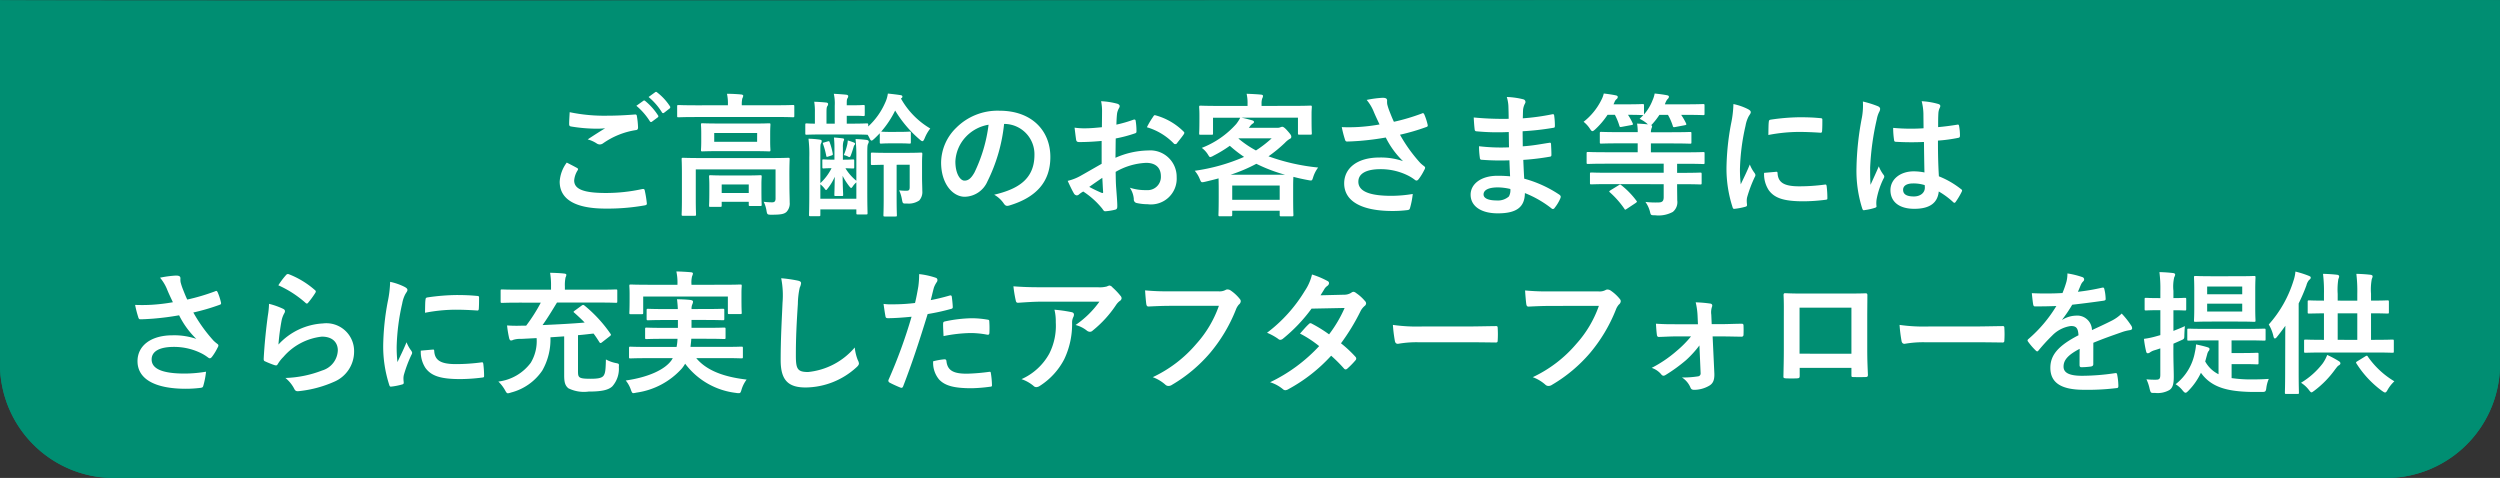
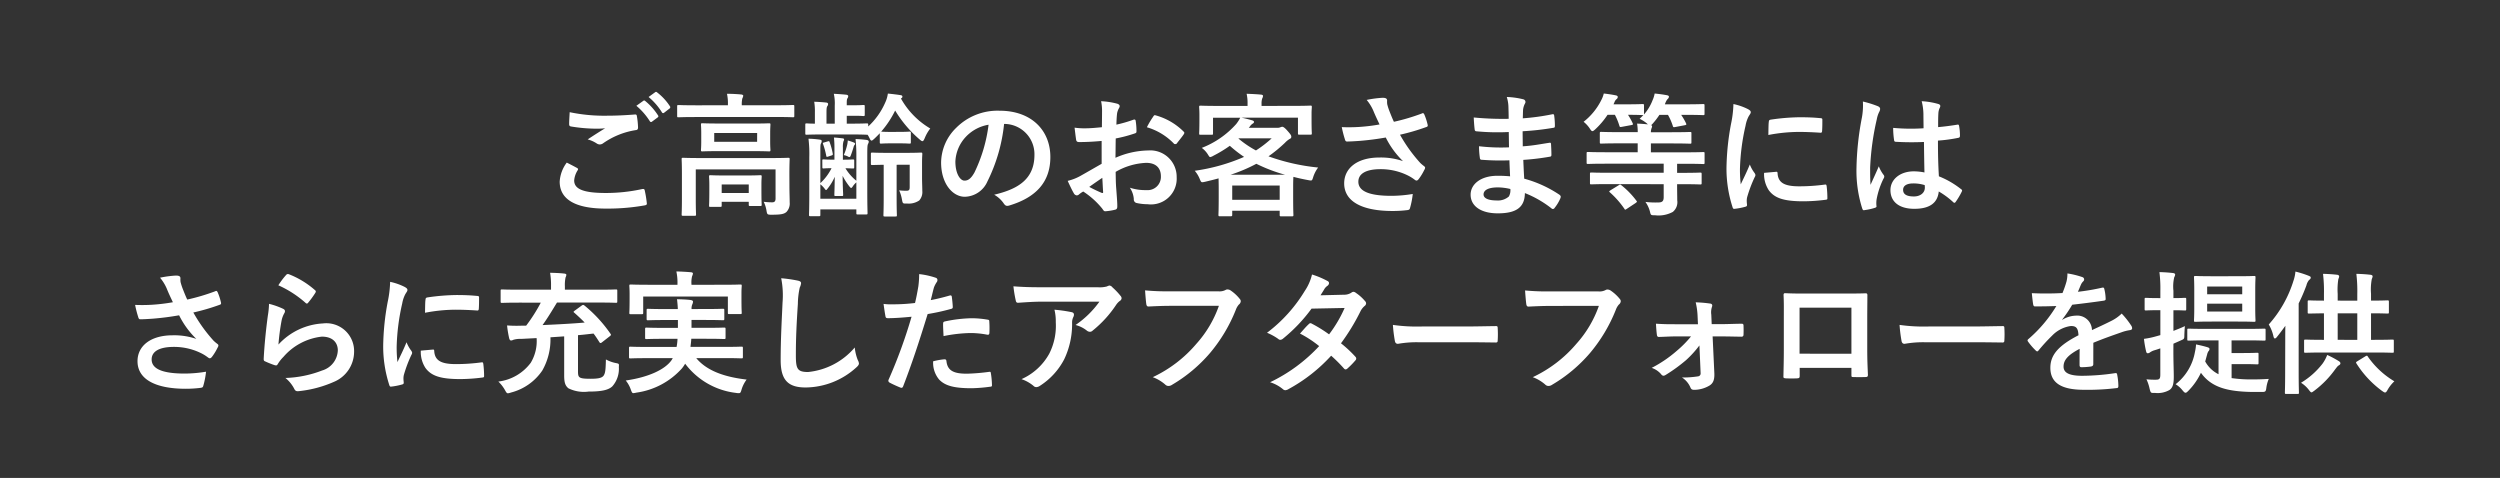
<svg xmlns="http://www.w3.org/2000/svg" width="225" height="43.017" viewBox="0 0 225 43.017">
  <rect x="0" y="0" width="225" height="43.017" fill="#333333" stroke="none" />
  <g transform="translate(-75 -10)">
-     <path d="M225,0V33a10.267,10.267,0,0,1-10.514,10H10.514A10.267,10.267,0,0,1,0,33V0C.066.112,224.924-.072,225,0Z" transform="translate(75 10.017)" fill="#008e72" />
-     <path d="M207.106,1.983c-17.536,0-46.042.012-76.223.025-34.981.015-71.153.03-96.927.03-10.925,0-18.981,0-24.627-.008-3.028,0-5.347-.007-6.893-.012H2V33a8.278,8.278,0,0,0,8.514,8H214.486A8.278,8.278,0,0,0,223,33V1.99c-2.64,0-7.957-.007-15.894-.007m0-2c11.144,0,17.881,0,17.894.017V33a10.267,10.267,0,0,1-10.514,10H10.514A10.267,10.267,0,0,1,0,33V0C.016.027,13.549.037,33.956.037,82.4.037,169.632-.017,207.106-.017Z" transform="translate(75 10.017)" fill="#008e72" />
    <path d="M-61.992-3.876a3.167,3.167,0,0,0-.636,1.716C-62.628-.6-61.272.264-58.5.264a19.046,19.046,0,0,0,3.516-.288c.144-.024.216-.072.2-.18a10.034,10.034,0,0,0-.192-1.176c-.024-.108-.084-.144-.252-.108a15.267,15.267,0,0,1-3.252.348c-2.064,0-2.844-.372-2.844-1.128a1.972,1.972,0,0,1,.312-.912c.06-.1.048-.156-.06-.216C-61.38-3.564-61.68-3.72-61.992-3.876Zm.264-4.536c-.024.432-.048.78-.048,1.068,0,.144.048.192.156.216a14.359,14.359,0,0,0,2.208.2,7.327,7.327,0,0,0,.876-.036c-.42.252-.948.588-1.572,1a2.867,2.867,0,0,1,.84.384.5.5,0,0,0,.252.072.511.511,0,0,0,.3-.108A6.991,6.991,0,0,1-55.776-6.8c.144-.012.2-.084.2-.252a7,7,0,0,0-.108-1.02c-.012-.1-.06-.144-.18-.132-.768.06-1.62.108-2.5.108A15.138,15.138,0,0,1-61.728-8.412Zm6-.576A5.954,5.954,0,0,1-54.516-7.6a.125.125,0,0,0,.2.036l.5-.372a.121.121,0,0,0,.036-.192,5.523,5.523,0,0,0-1.14-1.284c-.072-.06-.12-.072-.18-.024Zm1.1-.792a5.677,5.677,0,0,1,1.2,1.38.123.123,0,0,0,.2.036l.48-.372a.139.139,0,0,0,.036-.216,5.011,5.011,0,0,0-1.14-1.236c-.072-.06-.108-.072-.18-.024Zm12.672,6.972c0-.876.024-1.3.024-1.368,0-.12-.012-.132-.132-.132-.084,0-.48.024-1.62.024H-49.9c-1.14,0-1.536-.024-1.62-.024-.12,0-.132.012-.132.132,0,.072.024.432.024,1.272V-.576c0,.924-.024,1.284-.024,1.356,0,.12.012.132.132.132h1.032c.12,0,.132-.012.132-.132,0-.06-.024-.468-.024-1.356V-3.264H-43.2V-.636c0,.252-.108.336-.3.336a6.689,6.689,0,0,1-.768-.048,2.793,2.793,0,0,1,.252.792c.06.348.072.372.444.372.864,0,1.14-.06,1.356-.252A1.1,1.1,0,0,0-41.928-.3c0-.372-.024-.876-.024-1.524Zm-6.276-4.584c-1.092,0-1.476-.024-1.548-.024-.12,0-.132.012-.132.132,0,.084.024.264.024.78v.732c0,.492-.024.684-.024.756,0,.12.012.132.132.132.072,0,.456-.024,1.548-.024h2.892c1.092,0,1.476.024,1.548.024.12,0,.132-.012.132-.132,0-.072-.024-.264-.024-.756V-6.5c0-.516.024-.7.024-.78,0-.12-.012-.132-.132-.132-.072,0-.456.024-1.548.024Zm3.372,1.644H-48.72V-6.54h3.864Zm1.692-2.232c1.08,0,1.452.024,1.524.024.12,0,.132-.012.132-.132v-.84c0-.12-.012-.132-.132-.132-.072,0-.444.024-1.524.024h-3.072v-.036a2.386,2.386,0,0,1,.048-.576.72.72,0,0,0,.084-.24c0-.06-.072-.108-.192-.12-.408-.036-.828-.06-1.272-.06a4.112,4.112,0,0,1,.084,1v.036H-50.4c-1.08,0-1.452-.024-1.524-.024-.12,0-.132.012-.132.132v.84c0,.12.012.132.132.132.072,0,.444-.024,1.524-.024ZM-48.18.108c.12,0,.132-.012.132-.132V-.348h2.436V-.1c0,.12.012.132.144.132h.888c.12,0,.132-.012.132-.132,0-.072-.024-.264-.024-1.344v-.528c0-.348.024-.564.024-.636,0-.12-.012-.132-.132-.132-.084,0-.4.024-1.3.024h-1.872c-.912,0-1.224-.024-1.3-.024-.12,0-.132.012-.132.132,0,.072.024.3.024.756V-1.4c0,1.1-.024,1.3-.024,1.38,0,.12.012.132.132.132Zm.132-2.016h2.436v.768h-2.436Zm9.06-1.572c0,.12.012.132.108.132.06,0,.228-.024.72-.024a4.645,4.645,0,0,1-1.008,1.344V-4.584c0-.792,0-.912.06-1.02a.422.422,0,0,0,.06-.216c0-.06-.036-.1-.156-.12a8.349,8.349,0,0,0-1.032-.084,11.69,11.69,0,0,1,.072,1.68v3.336c0,1.176-.024,1.752-.024,1.824,0,.12.012.132.132.132h.756c.12,0,.132-.012.132-.132V.336h3.24V.66c0,.12.012.132.132.132h.744c.12,0,.132-.012.132-.132,0-.072-.024-.672-.024-1.872v-3.3c0-.828.012-.912.072-1.056a.385.385,0,0,0,.06-.2c0-.06-.048-.12-.168-.144-.252-.036-.684-.072-1.02-.084a14,14,0,0,1,.072,1.668v2.088a4.293,4.293,0,0,1-.984-1.128c.444.012.6.024.672.024.108,0,.12-.012.12-.132v-.552c0-.12-.012-.132-.12-.132-.072,0-.252.024-.8.024h-.1V-5.22a1.926,1.926,0,0,1,.048-.552c.024-.072.06-.108.06-.18s-.048-.1-.156-.108c-.192-.024-.516-.06-.756-.072A9.172,9.172,0,0,1-37.9-5.1v.96h-.168c-.576,0-.744-.024-.816-.024-.1,0-.108.012-.108.132Zm3.06,2.856h-3.24v-1.3a2.546,2.546,0,0,1,.36.36c.072.1.108.156.156.156s.084-.06.168-.168A4.511,4.511,0,0,0-37.872-2.6c-.012,1.044-.036,1.476-.036,1.632,0,.084.012.1.108.1h.552c.12,0,.132-.012.132-.1,0-.168-.036-.6-.048-1.716a5.707,5.707,0,0,0,.624.972c.072.084.108.12.144.12s.072-.036.132-.12a1.68,1.68,0,0,1,.336-.384Zm3.108-6.012c-.612,0-.792-.024-.876-.024a8.687,8.687,0,0,0,1.26-1.9,10.7,10.7,0,0,0,2.2,2.6c.12.108.2.156.252.156.084,0,.132-.1.216-.288a3.541,3.541,0,0,1,.492-.852,7.22,7.22,0,0,1-2.64-2.7c.108-.06.132-.1.132-.168s-.036-.108-.144-.132c-.384-.06-.732-.1-1.164-.144a2.813,2.813,0,0,1-.252.84A6.364,6.364,0,0,1-34.86-7.128V-7.26c0-.132-.012-.144-.144-.144-.072,0-.432.024-1.416.024h-.372v-.708h.756c.54,0,.66.024.732.024.12,0,.132-.012.132-.144v-.708c0-.132-.012-.144-.132-.144-.072,0-.192.024-.732.024h-.756V-9.18c0-.312.012-.408.072-.492a.324.324,0,0,0,.06-.192c0-.048-.048-.1-.168-.12-.336-.036-.7-.06-1.128-.084A4.007,4.007,0,0,1-37.872-9v1.62h-.744v-1c0-.408.024-.5.084-.588a.282.282,0,0,0,.06-.192c0-.06-.06-.108-.168-.12-.336-.036-.708-.06-1.08-.072a5.431,5.431,0,0,1,.06.972v1c-.48,0-.684-.024-.732-.024-.12,0-.132.012-.132.144v.744c0,.12.012.132.132.132.072,0,.432-.024,1.488-.024h2.484c.984,0,1.344.024,1.416.024h.084a1.91,1.91,0,0,1,.156.264c.084.18.132.264.2.264s.132-.06.252-.168c.168-.156.336-.324.492-.492v.8c0,.12.012.132.132.132.072,0,.252-.024.864-.024h.792c.624,0,.8.024.876.024.12,0,.132-.012.132-.132v-.816c0-.12-.012-.132-.132-.132-.072,0-.252.024-.876.024Zm1.692,2.952v2.016c0,.252-.072.324-.264.324a4.433,4.433,0,0,1-.684-.036,3.379,3.379,0,0,1,.252.828c.072.372.072.372.456.36a1.679,1.679,0,0,0,1.1-.276,1.127,1.127,0,0,0,.276-.852c0-.3-.024-.768-.024-1.2V-3.852c0-.492.024-.708.024-.78,0-.132-.012-.144-.132-.144-.072,0-.4.024-1.344.024h-1.7c-.948,0-1.236-.024-1.308-.024-.132,0-.144.012-.144.144V-3.8c0,.132.012.144.144.144.06,0,.312-.012,1.008-.024v3.06c0,.948-.024,1.392-.024,1.464,0,.12.012.132.132.132h.948c.12,0,.132-.012.132-.132,0-.06-.024-.516-.024-1.464v-3.06ZM-36.7-5.868a2.367,2.367,0,0,1-.048.372,5.43,5.43,0,0,1-.312.948,1.193,1.193,0,0,1,.408.144c.108.06.168.036.216-.1.1-.252.18-.516.252-.744a.587.587,0,0,1,.1-.228.125.125,0,0,0,.048-.1c0-.024-.024-.06-.1-.1A5.093,5.093,0,0,0-36.7-5.868Zm-1.44,1.344c.1-.036.108-.072.084-.18a6.077,6.077,0,0,0-.276-1.008c-.036-.108-.072-.1-.168-.072l-.372.108c-.084.024-.084.048-.048.144A6.841,6.841,0,0,1-38.64-4.5c.024.132.048.12.168.084Zm15.552-2.832A2.726,2.726,0,0,1-19.9-4.572c0,2.268-1.6,3.108-3.624,3.588a2.545,2.545,0,0,1,.84.756c.156.24.264.288.516.216,2.436-.732,3.7-2.136,3.7-4.368,0-2.388-1.692-4.164-4.572-4.164a5.251,5.251,0,0,0-3.9,1.536A4.421,4.421,0,0,0-28.3-3.888C-28.3-1.932-27.228-.8-26.172-.8a2.279,2.279,0,0,0,2.04-1.38,15.026,15.026,0,0,0,1.5-5.172Zm-1.44.072a13.711,13.711,0,0,1-1.272,4.3c-.324.576-.588.732-.9.732-.372,0-.816-.612-.816-1.716a3.455,3.455,0,0,1,.936-2.22A3.614,3.614,0,0,1-24.024-7.284Zm10.176,3.516c-.876.5-1.44.828-1.956,1.116a4.431,4.431,0,0,1-1.1.42c.18.4.42.9.552,1.116a.337.337,0,0,0,.264.192.3.3,0,0,0,.2-.084,2.175,2.175,0,0,1,.384-.264A7.378,7.378,0,0,1-13.8.264c.108.156.156.252.288.24A4.877,4.877,0,0,0-12.624.36c.2-.048.18-.228.18-.4,0-.276-.06-1.032-.1-1.56s-.036-.936-.048-1.44A5.934,5.934,0,0,1-9.84-3.852c.84,0,1.32.432,1.32,1.212A1.191,1.191,0,0,1-9.816-1.4a4.476,4.476,0,0,1-1.5-.216,2.1,2.1,0,0,1,.36,1.02.322.322,0,0,0,.264.36,4.651,4.651,0,0,0,.984.108A2.319,2.319,0,0,0-7.1-2.568a2.375,2.375,0,0,0-2.556-2.4,7.574,7.574,0,0,0-2.952.66c.012-.576.012-1.164.024-1.74A12.231,12.231,0,0,0-10.872-6.5c.12-.036.156-.072.156-.192a6.031,6.031,0,0,0-.072-.936c-.012-.12-.1-.144-.2-.108a11.767,11.767,0,0,1-1.536.444c.012-.384.024-.684.06-1A1.469,1.469,0,0,1-12.3-8.76a.426.426,0,0,0,.072-.192c0-.108-.1-.192-.24-.228A6.8,6.8,0,0,0-13.9-9.4a4.436,4.436,0,0,1,.084.972c0,.516-.012.972-.012,1.368-.5.048-1.02.1-1.524.1a6.13,6.13,0,0,1-.936-.06c.048.42.1.816.132,1.044.024.18.084.252.288.252.8,0,1.416-.048,2.016-.1Zm.06,1.26c.024.4.048.948.072,1.26.012.108-.024.12-.12.1a12.306,12.306,0,0,1-1.128-.54C-14.532-2-14.124-2.28-13.788-2.508ZM-9.78-7.056A5.539,5.539,0,0,1-7.344-5.58c.036.06.2.048.24,0,.18-.24.492-.612.648-.852a.312.312,0,0,0,.048-.12c0-.036-.024-.072-.072-.12A5.7,5.7,0,0,0-9.024-8.136c-.084-.024-.12.012-.2.144A7.362,7.362,0,0,0-9.78-7.056ZM.54-8.976v-.18A1.433,1.433,0,0,1,.6-9.648a.561.561,0,0,0,.072-.228c0-.06-.06-.108-.192-.12-.408-.036-.864-.06-1.284-.072a3.754,3.754,0,0,1,.084.9v.192H-3.36C-4.476-8.976-4.872-9-4.944-9c-.12,0-.132.012-.132.132,0,.084.024.276.024.672v.4c0,1.02-.024,1.2-.024,1.284,0,.12.012.132.132.132h.984c.12,0,.132-.012.132-.132v-1.4H-1.38a3.29,3.29,0,0,1-.36.564,8.034,8.034,0,0,1-3.1,2.148,2.163,2.163,0,0,1,.576.636c.084.132.12.192.192.192A1.019,1.019,0,0,0-3.78-4.5a11.265,11.265,0,0,0,1.464-.888,11.471,11.471,0,0,0,1.284,1,16.906,16.906,0,0,1-4.44,1.248,2.691,2.691,0,0,1,.456.756c.132.312.132.312.5.228.42-.1.8-.192,1.188-.3,0,.168.012.444.012.852v.816c0,1.224-.024,1.536-.024,1.6,0,.132.012.144.144.144h.96C-2.112.948-2.1.936-2.1.8V.456H2.172V.828c0,.12.012.132.132.132h.972c.12,0,.132-.012.132-.132,0-.06-.024-.372-.024-1.62V-1.74c0-.444.012-.708.024-.852q.612.162,1.3.288c.372.072.372.072.468-.228a2.886,2.886,0,0,1,.456-.9A18.341,18.341,0,0,1,1.164-4.44,12.546,12.546,0,0,0,2.64-5.652,2.127,2.127,0,0,1,3.06-6c.12-.048.156-.108.156-.2,0-.12-.048-.2-.336-.528S2.472-7.1,2.4-7.1a.515.515,0,0,0-.168.048.76.76,0,0,1-.3.048H-.612l.1-.12a.885.885,0,0,1,.228-.24c.084-.048.144-.1.144-.168S-.2-7.644-.312-7.68c-.3-.084-.636-.18-.972-.24h5.1v1.4c0,.12.012.132.132.132h.984c.12,0,.132-.012.132-.132,0-.072-.024-.264-.024-1.284v-.492c0-.3.024-.5.024-.576,0-.12-.012-.132-.132-.132-.072,0-.468.024-1.584.024ZM-2.1-1.812H2.172V-.528H-2.1Zm-.144-.972A14.3,14.3,0,0,0,.072-3.768a14.293,14.293,0,0,0,2.58.984Zm.732-3.276H1.452A10.351,10.351,0,0,1,.036-4.968,9.052,9.052,0,0,1-1.536-6.036ZM11.16-7.308a16.472,16.472,0,0,1-1.9.228,14.918,14.918,0,0,1-1.5.012,9.387,9.387,0,0,0,.276,1.08c.036.144.084.216.192.216.3,0,.852-.036,1.176-.06.864-.072,1.56-.168,2.316-.3a7.717,7.717,0,0,0,1.548,2.124,6.123,6.123,0,0,0-2.136-.324c-1.98,0-3.156.96-3.156,2.328C7.98-.42,9.5.48,12.336.48A10.713,10.713,0,0,0,13.668.4c.144-.024.192-.048.228-.168a7.332,7.332,0,0,0,.252-1.284,11.87,11.87,0,0,1-1.92.168c-1.884,0-2.976-.372-2.976-1.272,0-.756.756-1.128,2-1.128a5.488,5.488,0,0,1,2.544.612,3.956,3.956,0,0,1,.492.312c.1.072.132.1.192.1.084,0,.144-.048.24-.18a4.8,4.8,0,0,0,.468-.78.379.379,0,0,0,.072-.2c0-.06-.048-.1-.12-.156a3.3,3.3,0,0,1-.312-.264A13.667,13.667,0,0,1,13-6.384a19.154,19.154,0,0,0,2.388-.7c.084-.024.132-.084.1-.2a5.21,5.21,0,0,0-.3-.924c-.072-.132-.108-.144-.228-.084a18.469,18.469,0,0,1-2.508.744c-.156-.324-.264-.612-.408-.972a5.171,5.171,0,0,1-.192-.6,1.575,1.575,0,0,1-.012-.336c0-.168-.1-.252-.408-.252A9.446,9.446,0,0,0,10-9.516a3.962,3.962,0,0,1,.6.972C10.788-8.088,10.956-7.74,11.16-7.308ZM22.908-2.64c-.564-.048-.852-.048-1.152-.048-1.452,0-2.4.732-2.4,1.7,0,1,.888,1.68,2.448,1.68,1.644,0,2.424-.528,2.436-1.824A9.522,9.522,0,0,1,26.628.24.184.184,0,0,0,26.76.3a.176.176,0,0,0,.156-.1,3.61,3.61,0,0,0,.528-.888c.036-.144.036-.18-.084-.288a10.7,10.7,0,0,0-3.18-1.452c-.036-.552-.06-1.14-.084-1.692A21.734,21.734,0,0,0,26.448-4.4c.132-.012.18-.048.18-.168,0-.36-.024-.756-.036-.984-.012-.108-.048-.132-.192-.1-.864.132-1.44.252-2.352.312,0-.432-.012-.876-.012-1.356a24.549,24.549,0,0,0,2.772-.312c.1-.012.132-.036.132-.192a6.411,6.411,0,0,0-.06-.876c-.012-.144-.06-.18-.2-.144a20.192,20.192,0,0,1-2.628.36c.012-.36.012-.528.024-.768a1.542,1.542,0,0,1,.18-.576.245.245,0,0,0-.132-.36,6.953,6.953,0,0,0-1.512-.216,3.452,3.452,0,0,1,.144.8c.012.408.024.72.024,1.164a27.435,27.435,0,0,1-3.144-.12c.024.492.048.78.084,1.08.012.12.072.168.2.168a19.748,19.748,0,0,0,2.868.06c.012.456.012.924.024,1.38a16.884,16.884,0,0,1-2.7-.1,7.162,7.162,0,0,0,.072,1.02c.012.156.06.2.192.2a21.248,21.248,0,0,0,2.472.048C22.86-3.66,22.884-3.168,22.908-2.64Zm.024,1.14a1.152,1.152,0,0,1-.132.672,1.482,1.482,0,0,1-1.092.36c-.828,0-1.188-.228-1.188-.54,0-.384.42-.636,1.3-.636A5.176,5.176,0,0,1,22.932-1.5Zm13.8-.432V-.768c0,.36-.132.48-.48.48a7.682,7.682,0,0,1-1.164-.048,2.683,2.683,0,0,1,.4.84c.084.36.084.36.456.36a2.692,2.692,0,0,0,1.608-.3,1.127,1.127,0,0,0,.4-1.044c0-.4-.012-.852-.012-1.272v-.18h.492c1.128,0,1.512.024,1.584.024.12,0,.132-.012.132-.132v-.792c0-.132-.012-.144-.132-.144-.072,0-.456.024-1.584.024h-.492v-.816h.828c1.08,0,1.452.024,1.524.024.108,0,.12-.012.12-.132v-.816c0-.12-.012-.132-.12-.132-.072,0-.444.024-1.524.024H35.58v-.8h1.86c1.188,0,1.6.024,1.668.024.108,0,.12-.012.12-.132V-6.5c0-.12-.012-.132-.12-.132-.072,0-.48.024-1.668.024H35.58a1.033,1.033,0,0,1,.06-.36.445.445,0,0,0,.048-.18c0-.036-.036-.072-.084-.1a1.083,1.083,0,0,0,.168-.168,6.313,6.313,0,0,0,.576-.756h.768a5.108,5.108,0,0,1,.432.984c.036.132.06.144.24.108l.828-.156c.156-.024.18-.06.132-.168a5.342,5.342,0,0,0-.444-.768h.372c1.128,0,1.524.024,1.6.024.12,0,.132-.012.132-.132V-9c0-.132-.012-.144-.132-.144-.072,0-.468.024-1.6.024H36.84a1.6,1.6,0,0,1,.084-.216.911.911,0,0,1,.18-.276.271.271,0,0,0,.1-.192c0-.048-.036-.108-.168-.132-.288-.06-.744-.12-1.116-.156a2.64,2.64,0,0,1-.192.612,4.192,4.192,0,0,1-.768,1.272V-9c0-.132-.012-.144-.144-.144-.072,0-.4.024-1.38.024H32.22A1.211,1.211,0,0,1,32.3-9.3a.586.586,0,0,1,.192-.288A.264.264,0,0,0,32.6-9.78c0-.06-.048-.12-.168-.144-.336-.072-.756-.132-1.092-.168a2.42,2.42,0,0,1-.216.576,5.726,5.726,0,0,1-1.6,1.968,2.707,2.707,0,0,1,.552.6c.108.168.168.24.24.24s.144-.06.264-.168a7.209,7.209,0,0,0,1.1-1.3h.66a5.517,5.517,0,0,1,.4.972c.036.132.06.144.24.108l.84-.156c.156-.024.168-.06.12-.168a5.789,5.789,0,0,0-.42-.756c.9,0,1.212.024,1.284.024H34.9a4.434,4.434,0,0,1-.336.336,2.994,2.994,0,0,1,.66.42l.084.084c-.276-.036-.624-.06-.972-.072a4.427,4.427,0,0,1,.06.768H32.784c-1.176,0-1.6-.024-1.668-.024-.12,0-.132.012-.132.132v.792c0,.12.012.132.132.132.072,0,.492-.024,1.668-.024h1.608v.8h-2.94c-1.08,0-1.44-.024-1.512-.024-.132,0-.144.012-.144.132v.816c0,.12.012.132.144.132.072,0,.432-.024,1.512-.024h5.28v.816H31.8c-1.116,0-1.5-.024-1.572-.024-.12,0-.132.012-.132.144v.792c0,.12.012.132.132.132.072,0,.456-.024,1.572-.024Zm-4.776.54c-.144.1-.156.12-.06.2a8.1,8.1,0,0,1,1.3,1.476c.06.108.072.1.24-.012l.78-.516c.132-.1.132-.12.048-.216a7.367,7.367,0,0,0-1.344-1.38c-.048-.036-.072-.06-.108-.06s-.072.024-.144.072ZM43.008-9.144a9.682,9.682,0,0,1-.216,1.788,22.908,22.908,0,0,0-.408,3.936A11.249,11.249,0,0,0,42.936.156c.024.084.072.144.156.132A5.956,5.956,0,0,0,44.076.1c.108-.024.156-.072.156-.156s-.024-.192-.024-.336a1.363,1.363,0,0,1,.036-.372,11.732,11.732,0,0,1,.684-1.812.332.332,0,0,0,.06-.192.478.478,0,0,0-.084-.18,3.115,3.115,0,0,1-.42-.756c-.348.84-.564,1.236-.816,1.788a11.572,11.572,0,0,1-.072-1.4A19.444,19.444,0,0,1,44.1-7.2a2.835,2.835,0,0,1,.288-.852c.156-.24.18-.276.18-.36,0-.108-.072-.18-.276-.288A5.311,5.311,0,0,0,43.008-9.144Zm2.76,6.192a2.644,2.644,0,0,0,.42,1.56c.516.708,1.344,1,3.12,1a16.112,16.112,0,0,0,1.956-.132c.2-.024.2-.036.2-.18A8.891,8.891,0,0,0,51.4-1.74c-.024-.156-.048-.168-.168-.156a17.2,17.2,0,0,1-2.292.156c-1.308,0-1.884-.3-1.956-1.128,0-.132-.024-.192-.12-.18Zm.384-3.408a14.67,14.67,0,0,1,2.724-.276c.612,0,1.236.024,1.956.072.108.012.144-.036.156-.144.024-.336.024-.66.024-1.02,0-.12-.024-.144-.276-.156-.5-.048-1.056-.072-1.776-.072a19.159,19.159,0,0,0-2.6.216c-.12.024-.156.06-.168.2C46.164-7.332,46.164-7.032,46.152-6.36ZM60.2-2.988a5.008,5.008,0,0,0-.96-.1c-1.212,0-2.1.708-2.1,1.692,0,1.032.768,1.68,2.148,1.68,1.416,0,2.1-.552,2.2-1.56a7.126,7.126,0,0,1,1.3.96.166.166,0,0,0,.108.06A.145.145,0,0,0,63-.324a6.483,6.483,0,0,0,.552-.924c.06-.132.048-.168-.06-.24A7.853,7.853,0,0,0,61.5-2.64c-.06-1.032-.084-1.872-.084-3.216a13.522,13.522,0,0,0,1.848-.252c.084-.012.132-.072.132-.18a4.8,4.8,0,0,0-.072-.852c-.024-.132-.048-.18-.192-.144-.516.084-1.14.168-1.7.216,0-.552,0-.864.024-1.272a1.354,1.354,0,0,1,.1-.42.515.515,0,0,0,.072-.2c0-.108-.084-.168-.216-.2A6.68,6.68,0,0,0,59.952-9.4a4.947,4.947,0,0,1,.156,1.176c0,.444.012.828.012,1.26A17.359,17.359,0,0,1,57.384-7,7.351,7.351,0,0,0,57.468-5.9c.012.12.06.156.216.156a24.266,24.266,0,0,0,2.472.012C60.168-4.788,60.18-3.912,60.2-2.988Zm.024,1.14a1.69,1.69,0,0,1,.012.24c0,.432-.384.78-.984.78-.708,0-.972-.228-.972-.6S58.62-2,59.184-2A3.342,3.342,0,0,1,60.228-1.848ZM54.66-9.372a6.039,6.039,0,0,1-.084,1.416,26.066,26.066,0,0,0-.492,4.548A11.178,11.178,0,0,0,54.6.252c.06.168.108.18.24.144a5.026,5.026,0,0,0,.9-.2c.108-.036.156-.072.144-.156A2.266,2.266,0,0,1,55.9-.6a7.113,7.113,0,0,1,.612-1.824.348.348,0,0,0,.072-.192.259.259,0,0,0-.072-.168,3.191,3.191,0,0,1-.42-.756c-.252.6-.5,1.116-.744,1.668-.036-.5-.036-1.056-.036-1.536a23.829,23.829,0,0,1,.6-4.368,2.435,2.435,0,0,1,.216-.66.613.613,0,0,0,.084-.264c0-.1-.048-.168-.18-.24A9.37,9.37,0,0,0,54.66-9.372ZM-97.44,8.692a16.472,16.472,0,0,1-1.9.228,14.918,14.918,0,0,1-1.5.012,9.388,9.388,0,0,0,.276,1.08c.036.144.084.216.192.216.3,0,.852-.036,1.176-.06.864-.072,1.56-.168,2.316-.3a7.717,7.717,0,0,0,1.548,2.124,6.123,6.123,0,0,0-2.136-.324c-1.98,0-3.156.96-3.156,2.328,0,1.584,1.524,2.484,4.356,2.484a10.713,10.713,0,0,0,1.332-.084c.144-.024.192-.048.228-.168a7.331,7.331,0,0,0,.252-1.284,11.87,11.87,0,0,1-1.92.168c-1.884,0-2.976-.372-2.976-1.272,0-.756.756-1.128,2-1.128a5.488,5.488,0,0,1,2.544.612,3.956,3.956,0,0,1,.492.312c.1.072.132.1.192.1.084,0,.144-.048.24-.18a4.8,4.8,0,0,0,.468-.78.379.379,0,0,0,.072-.2c0-.06-.048-.1-.12-.156a3.3,3.3,0,0,1-.312-.264A13.667,13.667,0,0,1-95.6,9.616a19.153,19.153,0,0,0,2.388-.7c.084-.024.132-.084.1-.2a5.211,5.211,0,0,0-.3-.924c-.072-.132-.108-.144-.228-.084a18.469,18.469,0,0,1-2.508.744c-.156-.324-.264-.612-.408-.972a5.172,5.172,0,0,1-.192-.6,1.576,1.576,0,0,1-.012-.336c0-.168-.1-.252-.408-.252a9.446,9.446,0,0,0-1.428.192,3.962,3.962,0,0,1,.6.972C-97.812,7.912-97.644,8.26-97.44,8.692Zm9.492-1.524a9.572,9.572,0,0,1,2.424,1.56c.06.06.1.084.144.084s.084-.036.132-.1a7.857,7.857,0,0,0,.612-.84.333.333,0,0,0,.06-.144c0-.048-.024-.084-.084-.132a7.871,7.871,0,0,0-2.352-1.428.2.2,0,0,0-.228.06A6.572,6.572,0,0,0-87.948,7.168Zm-.84,1.668a7.477,7.477,0,0,1-.108,1.08c-.144,1.068-.3,2.484-.372,3.876,0,.168.048.192.168.24a8.25,8.25,0,0,0,.816.324c.156.036.2.036.276-.084a3.284,3.284,0,0,1,.516-.66,5.342,5.342,0,0,1,3.456-1.824c1.032,0,1.44.588,1.44,1.236a1.966,1.966,0,0,1-1.416,1.812,9.957,9.957,0,0,1-3.3.672,3.07,3.07,0,0,1,.816,1.02c.108.18.216.192.48.156a10.4,10.4,0,0,0,3.072-.828,2.94,2.94,0,0,0,1.812-2.688,2.5,2.5,0,0,0-2.8-2.568,5.85,5.85,0,0,0-4.008,1.9,20.028,20.028,0,0,1,.288-2.184,2.25,2.25,0,0,1,.24-.636.357.357,0,0,0,.06-.18c0-.1-.06-.168-.192-.228A6.751,6.751,0,0,0-88.788,8.836Zm10.9-1.98a9.681,9.681,0,0,1-.216,1.788,22.909,22.909,0,0,0-.408,3.936,11.249,11.249,0,0,0,.552,3.576c.024.084.072.144.156.132a5.956,5.956,0,0,0,.984-.192c.108-.024.156-.072.156-.156s-.024-.192-.024-.336a1.362,1.362,0,0,1,.036-.372,11.731,11.731,0,0,1,.684-1.812.332.332,0,0,0,.06-.192.478.478,0,0,0-.084-.18,3.115,3.115,0,0,1-.42-.756c-.348.84-.564,1.236-.816,1.788a11.573,11.573,0,0,1-.072-1.4A19.444,19.444,0,0,1-76.8,8.8a2.835,2.835,0,0,1,.288-.852c.156-.24.18-.276.18-.36,0-.108-.072-.18-.276-.288A5.311,5.311,0,0,0-77.892,6.856Zm2.76,6.192a2.644,2.644,0,0,0,.42,1.56c.516.708,1.344,1,3.12,1a16.112,16.112,0,0,0,1.956-.132c.2-.024.2-.036.2-.18A8.89,8.89,0,0,0-69.5,14.26c-.024-.156-.048-.168-.168-.156a17.2,17.2,0,0,1-2.292.156c-1.308,0-1.884-.3-1.956-1.128,0-.132-.024-.192-.12-.18Zm.384-3.408a14.671,14.671,0,0,1,2.724-.276c.612,0,1.236.024,1.956.072.108.012.144-.036.156-.144.024-.336.024-.66.024-1.02,0-.12-.024-.144-.276-.156-.5-.048-1.056-.072-1.776-.072a19.159,19.159,0,0,0-2.6.216c-.12.024-.156.06-.168.2C-74.736,8.668-74.736,8.968-74.748,9.64Zm10.416-.912a14.836,14.836,0,0,1-1.32,2.076h-.468a11.362,11.362,0,0,1-1.248-.024,9.416,9.416,0,0,0,.192,1.164c.036.12.084.192.168.192a.456.456,0,0,0,.2-.06,2.112,2.112,0,0,1,.708-.084l1.392-.072a3.785,3.785,0,0,1-.528,2.22,4.284,4.284,0,0,1-2.916,1.692,3.282,3.282,0,0,1,.588.756c.12.216.168.3.276.3A1.4,1.4,0,0,0-67,16.816a4.855,4.855,0,0,0,2.808-1.98,5.664,5.664,0,0,0,.732-2.988l1.236-.084v3.528c0,.648.108.912.372,1.14a3.132,3.132,0,0,0,1.824.3c1.2,0,1.788-.144,2.136-.468a2.376,2.376,0,0,0,.588-1.74c.024-.3.024-.3-.276-.36a3.045,3.045,0,0,1-.888-.324c-.024.936-.048,1.272-.24,1.5-.18.18-.48.24-1.164.24-.648,0-.888-.048-1-.168s-.108-.3-.108-.636v-3.12c.48-.036.948-.1,1.4-.144.168.216.324.456.492.72.048.084.084.132.144.132.036,0,.072-.024.132-.072l.708-.552c.12-.1.108-.12.036-.228a12.332,12.332,0,0,0-2.3-2.5c-.108-.084-.156-.108-.276-.024l-.624.456c-.132.1-.144.12-.036.2.348.312.648.588.924.876-1.116.1-2.46.168-3.792.228.42-.576.876-1.332,1.3-2.028H-59.1c1.08,0,1.452.024,1.524.024.12,0,.132-.012.132-.144V7.672c0-.12-.012-.132-.132-.132-.072,0-.444.024-1.524.024h-3.06V7.276a3.357,3.357,0,0,1,.06-.816.623.623,0,0,0,.072-.228c0-.072-.072-.108-.192-.12-.432-.048-.84-.06-1.272-.072a6.709,6.709,0,0,1,.084,1.224v.3h-2.88c-1.08,0-1.452-.024-1.524-.024-.12,0-.132.012-.132.132v.936c0,.132.012.144.132.144.072,0,.444-.024,1.524-.024Zm11.88,4.992-.108.18c-.6.864-2.112,1.548-4.128,1.836a2.6,2.6,0,0,1,.456.816c.084.24.132.324.228.324a2.222,2.222,0,0,0,.276-.048,6.747,6.747,0,0,0,4.1-2.184,3.257,3.257,0,0,0,.288-.42,6.694,6.694,0,0,0,4.572,2.628,1.233,1.233,0,0,0,.264.024c.132,0,.168-.072.24-.324a2.886,2.886,0,0,1,.456-.9c-1.98-.228-3.576-.78-4.536-1.932h2.508c1.1,0,1.476.024,1.548.024.132,0,.144-.012.144-.132v-.78c0-.132-.012-.144-.144-.144-.072,0-.444.024-1.548.024h-3.024c.024-.228.06-.468.072-.732h1.32c1.164,0,1.548.024,1.62.024.132,0,.144-.012.144-.132v-.756c0-.132-.012-.144-.144-.144-.072,0-.456.024-1.62.024h-1.3v-.708h1.236c1.1,0,1.5.024,1.572.024.132,0,.144-.012.144-.144V9.424c0-.132-.012-.144-.144-.144-.072,0-.468.024-1.572.024H-50.76A.952.952,0,0,1-50.7,8.9a.734.734,0,0,0,.072-.252c0-.084-.072-.132-.216-.156-.36-.048-.828-.06-1.224-.072.024.228.06.516.072.888h-1.092c-1.116,0-1.512-.024-1.584-.024-.12,0-.132.012-.132.144v.744c0,.132.012.144.132.144.072,0,.468-.024,1.584-.024h1.1V11h-1.188c-1.152,0-1.56-.024-1.632-.024-.12,0-.132.012-.132.144v.756c0,.12.012.132.132.132.072,0,.48-.024,1.632-.024h1.152a4.541,4.541,0,0,1-.084.732h-2.6c-1.1,0-1.476-.024-1.548-.024-.12,0-.132.012-.132.144v.78c0,.12.012.132.132.132.072,0,.444-.024,1.548-.024Zm1.68-6.6V7.06a2.243,2.243,0,0,1,.06-.72.677.677,0,0,0,.072-.24c0-.048-.06-.1-.192-.108-.408-.036-.852-.06-1.3-.072a4.781,4.781,0,0,1,.1,1.14v.06h-2.616c-1.1,0-1.5-.024-1.584-.024-.12,0-.132.012-.132.132,0,.06.024.276.024.7v.408c0,1.044-.024,1.236-.024,1.3,0,.12.012.132.132.132h.972c.132,0,.144-.012.144-.132V8.176h7.62V9.628c0,.12.012.132.132.132h.984c.12,0,.132-.012.132-.132,0-.06-.024-.252-.024-1.3v-.5c0-.324.024-.54.024-.6,0-.12-.012-.132-.132-.132-.072,0-.468.024-1.584.024Zm8.076-.588a7.978,7.978,0,0,1,.12,2.2c-.06,1.44-.168,3.168-.168,5.184,0,1.836.72,2.448,2.256,2.448a6.856,6.856,0,0,0,4.548-1.8c.192-.168.24-.264.24-.372a.789.789,0,0,0-.1-.288,4.172,4.172,0,0,1-.276-1.14,6.328,6.328,0,0,1-4.2,2.208c-.96,0-1.1-.276-1.1-1.488,0-1.572.06-2.8.18-4.644a7.193,7.193,0,0,1,.168-1.464,1.164,1.164,0,0,0,.12-.4c0-.12-.084-.18-.288-.228A12.411,12.411,0,0,0-42.7,6.532ZM-29.232,8.5c.084-.3.168-.708.288-1.14a2.285,2.285,0,0,1,.252-.48.288.288,0,0,0,.06-.192.2.2,0,0,0-.132-.192,6.994,6.994,0,0,0-1.512-.336,8.257,8.257,0,0,1-.072,1.1c-.084.492-.18,1.02-.3,1.5a16.217,16.217,0,0,1-1.944.12,5.538,5.538,0,0,1-.888-.036c.06.432.12.84.168,1.092.024.156.072.192.252.192.564,0,1.4-.06,2.1-.132a45.045,45.045,0,0,1-2.076,5.688.193.193,0,0,0,.1.24c.252.144.84.4.96.444s.2.048.264-.12c.768-1.992,1.38-3.828,2.2-6.492A19.163,19.163,0,0,0-27.432,9.3c.156-.036.192-.072.18-.228-.012-.252-.048-.6-.084-.864-.012-.1-.06-.156-.192-.12C-28.116,8.26-28.764,8.416-29.232,8.5Zm.216,5.508a2.341,2.341,0,0,0,.54,1.644c.54.564,1.356.78,2.928.78a14.259,14.259,0,0,0,1.632-.132c.192-.012.2-.048.192-.192a7.5,7.5,0,0,0-.1-1.044c-.012-.1-.048-.12-.144-.108a17.94,17.94,0,0,1-2.016.168c-1.152,0-1.74-.252-1.836-1.128-.012-.12-.06-.168-.18-.168A6.112,6.112,0,0,0-29.016,14.008Zm.936-2.268a13.28,13.28,0,0,1,2.412-.276,8.025,8.025,0,0,1,1.488.144c.168.036.228-.012.228-.216a8.469,8.469,0,0,0-.012-.96c0-.144-.036-.156-.2-.18a8.739,8.739,0,0,0-1.4-.12,12.533,12.533,0,0,0-2.34.276c-.18.036-.216.072-.216.24C-28.128,10.888-28.1,11.32-28.08,11.74Zm14.028-3.1a8.536,8.536,0,0,1-2.148,2.1,2.767,2.767,0,0,1,1,.492.469.469,0,0,0,.288.12.345.345,0,0,0,.252-.108,10.2,10.2,0,0,0,2.112-2.316,1.491,1.491,0,0,1,.324-.348.313.313,0,0,0,.168-.252.348.348,0,0,0-.1-.216,6.151,6.151,0,0,0-.72-.756.408.408,0,0,0-.276-.168.878.878,0,0,0-.228.084,2.528,2.528,0,0,1-.828.072h-5.148c-.96,0-1.62-.024-2.436-.084a11.227,11.227,0,0,0,.216,1.3c.024.108.072.192.216.18.708-.048,1.44-.1,2.124-.1Zm-7.02,6.972a3.377,3.377,0,0,1,1.092.612.34.34,0,0,0,.24.108.6.6,0,0,0,.336-.12,6.246,6.246,0,0,0,2.184-2.388,7.336,7.336,0,0,0,.708-3.3,1.1,1.1,0,0,1,.108-.492.489.489,0,0,0,.06-.216c0-.108-.048-.192-.2-.228A13.321,13.321,0,0,0-18.1,9.364a4.338,4.338,0,0,1,.12,1.128,5.548,5.548,0,0,1-.588,2.832A5.314,5.314,0,0,1-21.072,15.616ZM-3.3,9.016a10.1,10.1,0,0,1-2.028,3.42,11.6,11.6,0,0,1-3.924,3,3.568,3.568,0,0,1,1.116.66.421.421,0,0,0,.3.132.581.581,0,0,0,.324-.108A13.456,13.456,0,0,0-4.1,13.264a14.131,14.131,0,0,0,2.328-3.9A1.445,1.445,0,0,1-1.5,8.9a.409.409,0,0,0,.168-.3.3.3,0,0,0-.084-.2A3.693,3.693,0,0,0-2.292,7.6a.587.587,0,0,0-.228-.06.339.339,0,0,0-.18.048,1.148,1.148,0,0,1-.66.12H-7.644a21,21,0,0,1-2.3-.084c.024.348.072.972.108,1.212.024.168.072.252.228.24.516-.024,1.2-.06,1.98-.06Zm9.144-.948c.2-.312.276-.432.372-.6a1,1,0,0,1,.252-.252.324.324,0,0,0,.144-.24.211.211,0,0,0-.132-.192,7.557,7.557,0,0,0-1.4-.588,4.426,4.426,0,0,1-.648,1.476,13.388,13.388,0,0,1-3.4,3.768,5,5,0,0,1,1.008.552.275.275,0,0,0,.192.084.43.43,0,0,0,.24-.108,14.491,14.491,0,0,0,2.568-2.7l2.976-.06a11.569,11.569,0,0,1-1.4,2.376,12.032,12.032,0,0,0-1.548-.96.312.312,0,0,0-.12-.048.227.227,0,0,0-.156.084c-.276.252-.528.564-.792.852A10.032,10.032,0,0,1,5.724,12.64a14.551,14.551,0,0,1-4.416,3.252,3.41,3.41,0,0,1,1.14.612.36.36,0,0,0,.228.108.653.653,0,0,0,.3-.108,14.624,14.624,0,0,0,3.828-3,13.3,13.3,0,0,1,1.164,1.164.208.208,0,0,0,.132.072.249.249,0,0,0,.144-.06,7.376,7.376,0,0,0,.744-.756.232.232,0,0,0,.072-.156.237.237,0,0,0-.072-.168,10.668,10.668,0,0,0-1.3-1.212,18.73,18.73,0,0,0,1.764-2.9,1.505,1.505,0,0,1,.36-.456A.307.307,0,0,0,9.948,8.8a.293.293,0,0,0-.1-.216,3.888,3.888,0,0,0-.816-.732.413.413,0,0,0-.216-.1.351.351,0,0,0-.2.084,1.174,1.174,0,0,1-.66.18ZM18.9,12.292c.888,0,1.776.012,2.676.024.168.012.216-.036.216-.18a8.845,8.845,0,0,0,0-1.128c0-.144-.036-.18-.216-.168-.924.012-1.848.036-2.76.036H14.952a15.417,15.417,0,0,1-2.592-.144,13.024,13.024,0,0,0,.18,1.452c.036.18.132.252.276.252a9.6,9.6,0,0,1,1.764-.144Zm12-3.276a10.1,10.1,0,0,1-2.028,3.42,11.6,11.6,0,0,1-3.924,3,3.568,3.568,0,0,1,1.116.66.421.421,0,0,0,.3.132.581.581,0,0,0,.324-.108A13.456,13.456,0,0,0,30.1,13.264a14.131,14.131,0,0,0,2.328-3.9A1.445,1.445,0,0,1,32.7,8.9a.409.409,0,0,0,.168-.3.3.3,0,0,0-.084-.2,3.693,3.693,0,0,0-.876-.792.587.587,0,0,0-.228-.06.339.339,0,0,0-.18.048,1.148,1.148,0,0,1-.66.12H26.556a21,21,0,0,1-2.3-.084c.024.348.072.972.108,1.212.024.168.072.252.228.24.516-.024,1.2-.06,1.98-.06Zm9.156,6.06a.259.259,0,0,1-.24.288,8.628,8.628,0,0,1-1.44.1,2,2,0,0,1,.768.912c.06.144.144.2.348.2a2.734,2.734,0,0,0,1.32-.36c.336-.192.5-.48.48-1.1l-.156-3.348h.792c.708,0,1.332.024,1.788.024a.165.165,0,0,0,.2-.168c.012-.276.012-.564,0-.84,0-.12-.06-.168-.2-.156-.5,0-1.224.036-1.824.036h-.84l-.036-.852a1.557,1.557,0,0,1,.06-.7c.06-.144.024-.276-.156-.3A11.706,11.706,0,0,0,39.612,8.7,6.313,6.313,0,0,1,39.78,9.88l.036.792h-2.04c-.588,0-1.008,0-1.74-.048.024.42.048.732.084,1,.012.132.084.2.18.192.516-.012,1.008-.048,1.512-.048h1.38a9.619,9.619,0,0,1-1.308,1.32A11.16,11.16,0,0,1,35.652,14.6a1.919,1.919,0,0,1,.864.588.268.268,0,0,0,.192.12.418.418,0,0,0,.2-.072A14.52,14.52,0,0,0,38.748,13.9a9.333,9.333,0,0,0,1.2-1.32Zm13.572-.48v.636c0,.168.012.192.156.192.36.012.744.012,1.1,0,.168,0,.228-.036.228-.2-.024-.648-.06-1.236-.06-2.28V10.072c0-.708.012-1.356.012-1.944.012-.18-.024-.24-.156-.24-.564.024-1.476.024-2.256.024H49.8c-.8,0-1.512,0-2.148-.036-.084,0-.132.048-.132.168.036.7.024,1.344.024,1.992v2.94c0,.912-.024,1.764-.036,2.388-.012.144.048.168.252.18.3.012.648.012.948,0,.216-.012.264-.036.264-.24V14.6Zm0-1.272H48.96V9.184h4.668ZM64.5,12.292c.888,0,1.776.012,2.676.024.168.012.216-.036.216-.18a8.847,8.847,0,0,0,0-1.128c0-.144-.036-.18-.216-.168-.924.012-1.848.036-2.76.036H60.552a15.417,15.417,0,0,1-2.592-.144,13.025,13.025,0,0,0,.18,1.452c.036.18.132.252.276.252a9.6,9.6,0,0,1,1.764-.144Zm10.9.048c1.02-.42,1.8-.684,2.58-.96a3.837,3.837,0,0,1,.732-.18c.12-.024.18-.072.18-.168a.474.474,0,0,0-.1-.264,7.392,7.392,0,0,0-.84-1.056,3.609,3.609,0,0,1-.912.648c-.612.312-1.3.624-1.764.84a1.325,1.325,0,0,0-1.464-1.3,2.388,2.388,0,0,0-1.2.372l-.012-.024a12.383,12.383,0,0,0,.9-1.332c.876-.1,1.908-.228,2.808-.36.168-.024.216-.072.2-.192a4.046,4.046,0,0,0-.12-.864c-.024-.108-.06-.144-.192-.12a19.3,19.3,0,0,1-2.184.372c.144-.324.2-.48.276-.648a.934.934,0,0,1,.2-.288.232.232,0,0,0,.084-.18.215.215,0,0,0-.144-.2A7.577,7.577,0,0,0,73.068,6.1a2.921,2.921,0,0,1-.084.732,9.248,9.248,0,0,1-.36,1.032,26.469,26.469,0,0,1-2.76.012c.036.36.084.8.12,1,.024.132.06.192.168.192.708,0,1.356-.012,1.92-.036A12.262,12.262,0,0,1,69.564,12c-.06.048-.084.084-.084.132a.2.2,0,0,0,.048.108,5.708,5.708,0,0,0,.684.792.239.239,0,0,0,.132.084c.048,0,.084-.036.144-.108a16.172,16.172,0,0,1,1.2-1.308,2.9,2.9,0,0,1,1.656-.864c.54-.024.684.216.72.828-1.812.936-2.532,1.776-2.532,2.928,0,1.392,1.044,1.98,3.012,1.98a21.344,21.344,0,0,0,2.976-.156c.1,0,.144-.084.132-.228a5.371,5.371,0,0,0-.108-.984c-.012-.108-.06-.144-.168-.132a20.508,20.508,0,0,1-2.988.24c-1.26,0-1.668-.324-1.668-.828,0-.576.384-1.044,1.452-1.6-.012.432-.012,1.032-.012,1.464,0,.12.048.192.156.192a6.492,6.492,0,0,0,.852-.06c.156-.024.228-.084.228-.216Zm11.268-.216v3.048a2.765,2.765,0,0,1-1.2-1.152c.06-.192.108-.4.168-.6a.92.92,0,0,1,.12-.312.3.3,0,0,0,.1-.2c0-.1-.072-.132-.228-.18-.336-.1-.6-.156-.984-.24a4.044,4.044,0,0,1-.1.684,4.714,4.714,0,0,1-1.74,2.9,2.374,2.374,0,0,1,.624.552c.12.144.192.216.276.216.06,0,.132-.06.24-.168a5.829,5.829,0,0,0,1.14-1.632c.936,1.32,2.388,1.692,4.632,1.728h.816c.348,0,.4-.012.444-.408a2.936,2.936,0,0,1,.216-.768c-.552.036-1.056.048-1.608.048a12.246,12.246,0,0,1-1.74-.12V14.26h1.068c.84,0,1.14.024,1.224.024.12,0,.132-.012.132-.132v-.78c0-.12-.012-.132-.132-.132-.084,0-.384.024-1.224.024H87.84v-1.14h1.3c1.152,0,1.548.024,1.62.024.132,0,.144-.012.144-.12v-.816c0-.132-.012-.144-.144-.144-.072,0-.468.024-1.62.024H85.608c-1.14,0-1.548-.024-1.62-.024-.12,0-.132.012-.132.144v.816c0,.108.012.12.132.12.072,0,.48-.024,1.62-.024Zm-.6-5.772c-1.056,0-1.4-.024-1.476-.024-.12,0-.132.012-.132.144,0,.072.024.372.024,1.092V9.232c0,.708-.024,1.008-.024,1.092,0,.12.012.132.132.132.072,0,.42-.024,1.476-.024H88.4c1.044,0,1.392.024,1.464.024.12,0,.132-.012.132-.132,0-.072-.024-.384-.024-1.092V7.564c0-.72.024-1.02.024-1.092,0-.132-.012-.144-.132-.144-.072,0-.42.024-1.464.024ZM88.8,9.532H85.644V8.824H88.8Zm0-2.256v.7H85.644v-.7Zm-6.192,5.148.624-.276c.348-.156.36-.132.36-.528.012-.276.024-.54.048-.78-.348.168-.7.3-1.032.432V9.412c.708,0,.948.024,1.02.024.12,0,.132-.012.132-.132V8.428c0-.12-.012-.132-.132-.132-.072,0-.312.024-1.02.024V7.66a3.682,3.682,0,0,1,.072-1.212.627.627,0,0,0,.084-.252c0-.072-.084-.12-.192-.132-.42-.048-.78-.072-1.224-.084a11.667,11.667,0,0,1,.084,1.7V8.32h-.156c-.816,0-1.056-.024-1.128-.024-.12,0-.132.012-.132.132V9.3c0,.12.012.132.132.132.072,0,.312-.024,1.128-.024h.156v2.244l-.384.108a7.425,7.425,0,0,1-1.092.228,9.093,9.093,0,0,0,.2,1.152q.036.144.144.144a.319.319,0,0,0,.192-.072,1.34,1.34,0,0,1,.42-.2c.168-.048.336-.108.516-.168v2.364c0,.348-.072.456-.372.456a6.938,6.938,0,0,1-.876-.036,3.821,3.821,0,0,1,.288.864c.1.372.1.372.468.36a2.133,2.133,0,0,0,1.32-.264c.288-.2.384-.528.384-1.188,0-.6-.036-1.248-.036-2.4Zm18.048.792c1.176,0,1.584.024,1.656.024.12,0,.132-.012.132-.12v-.936c0-.12-.012-.132-.132-.132-.072,0-.48.024-1.656.024h-.264V9.688c1.008,0,1.392.024,1.464.024.132,0,.144-.012.144-.12V8.668c0-.132-.012-.144-.144-.144-.072,0-.456.024-1.464.024V7.924a5.058,5.058,0,0,1,.072-1.332.613.613,0,0,0,.072-.24c0-.06-.072-.12-.192-.132-.42-.048-.816-.072-1.272-.084a13.184,13.184,0,0,1,.084,1.824v.588H97.392V7.936a6.034,6.034,0,0,1,.06-1.332.677.677,0,0,0,.072-.24c0-.072-.072-.132-.18-.144-.42-.048-.828-.072-1.272-.084a13.284,13.284,0,0,1,.084,1.824v.588c-.924,0-1.272-.024-1.332-.024-.12,0-.132.012-.132.144v.924c0,.108.012.12.132.12.06,0,.408-.012,1.332-.024v2.388c-1.164,0-1.572-.024-1.644-.024-.132,0-.144.012-.144.132v.936c0,.108.012.12.144.12.072,0,.48-.024,1.656-.024Zm-3.264-1.14V9.688h1.764v2.388Zm-4.728,2.916c0,1.176-.024,1.752-.024,1.824,0,.12.012.132.132.132h1c.12,0,.132-.012.132-.132,0-.06-.024-.648-.024-1.824V8.8a16.252,16.252,0,0,0,.7-1.632,1.162,1.162,0,0,1,.24-.48c.1-.072.144-.12.144-.216s-.072-.108-.2-.168a9.049,9.049,0,0,0-1.176-.372,3.387,3.387,0,0,1-.18.84,10.6,10.6,0,0,1-2.22,3.924,3.481,3.481,0,0,1,.42,1.056c.036.144.072.2.132.2s.12-.048.2-.156c.264-.324.5-.648.744-.984-.012.492-.012,1-.012,1.416Zm6.528-1.008c-.156.1-.18.108-.108.228a9.086,9.086,0,0,0,2.28,2.448c.144.1.228.156.288.156.084,0,.144-.072.24-.252a3.267,3.267,0,0,1,.6-.756,7.692,7.692,0,0,1-2.376-2.208c-.072-.12-.1-.12-.24-.036Zm-5.1,1.956a2.662,2.662,0,0,1,.7.636c.12.156.18.228.24.228s.132-.06.264-.156a8.8,8.8,0,0,0,1.872-1.92c.156-.2.228-.3.3-.336.1-.06.168-.108.168-.2,0-.06-.024-.12-.132-.192a8.673,8.673,0,0,0-1.056-.564,3.382,3.382,0,0,1-.408.768A7.018,7.018,0,0,1,94.092,15.94Z" transform="translate(188 28.509)" fill="#fff" />
  </g>
</svg>